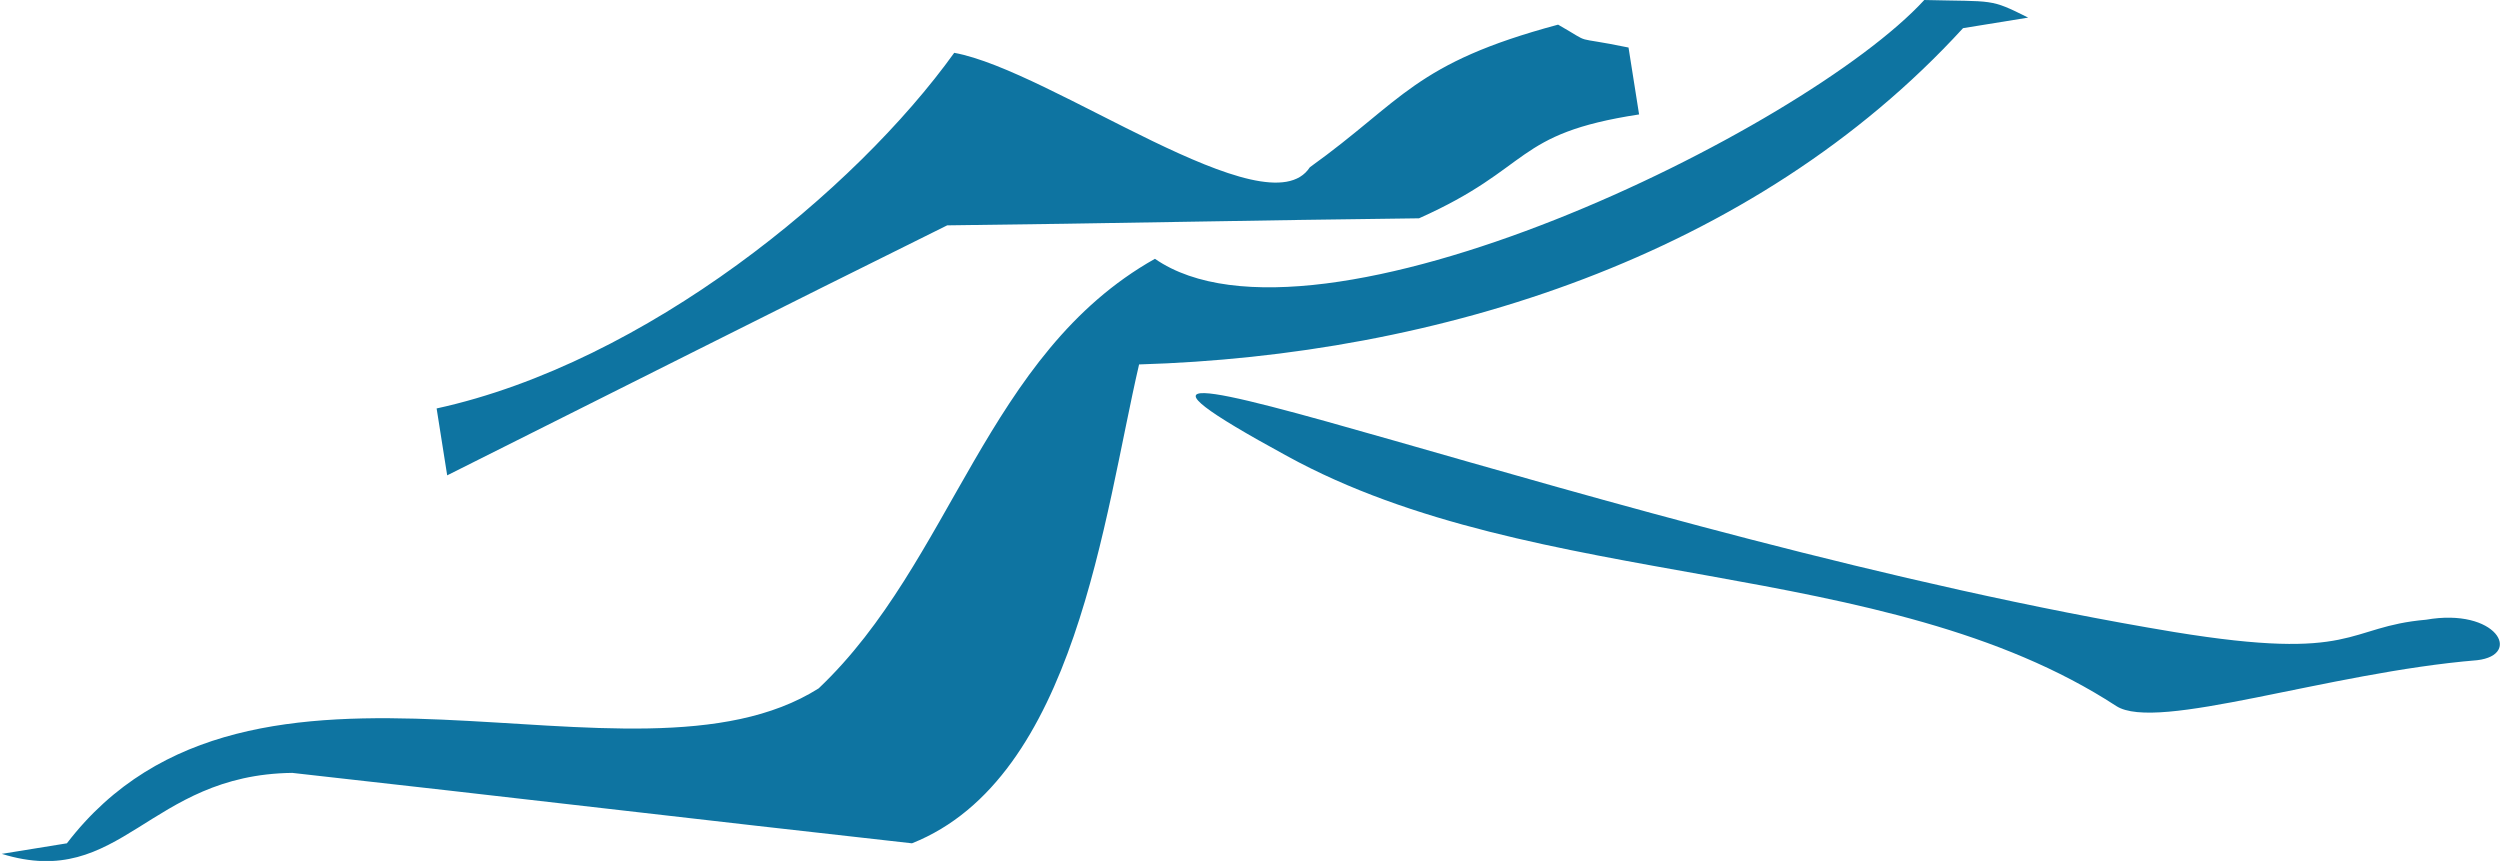
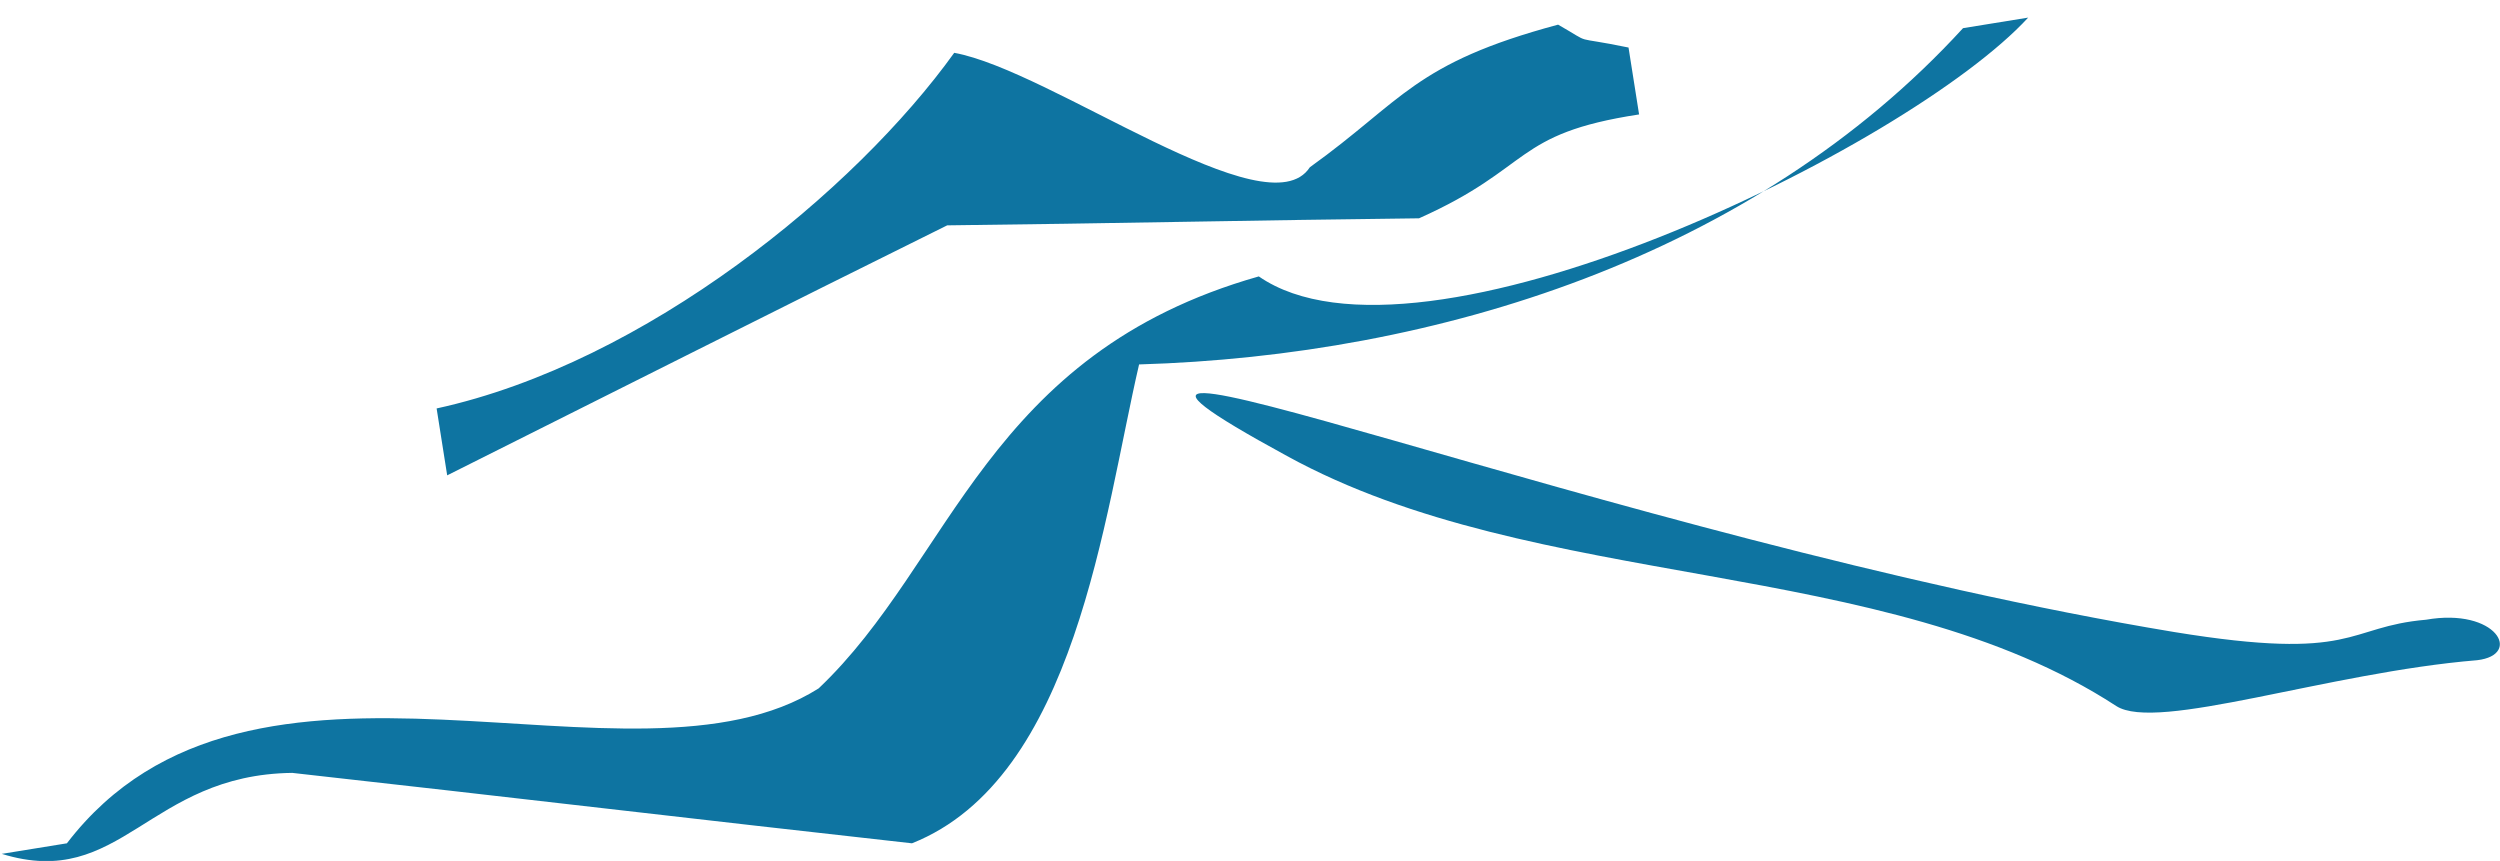
<svg xmlns="http://www.w3.org/2000/svg" version="1.0" id="Ebene_1" x="0px" y="0px" viewBox="0 0 142 48.9" enable-background="new 0 0 142 48.9" xml:space="preserve">
  <g>
    <g>
-       <path fill-rule="evenodd" clip-rule="evenodd" fill="#0E74A1" d="M137.8,35.2c-4.6,0.4-3.9,2.4-14.3,0.7    C91.5,30.6,54,15.5,73.1,25.9c14.2,7.8,33.9,5.6,47.1,14.2c2.3,1.5,12-1.9,20.5-2.6C143.3,37.2,141.8,34.5,137.8,35.2z M53.8,12.8    c8.9-0.1,17.9-0.3,26.8-0.4c6.5-2.9,5.3-4.8,12.5-5.9c-0.2-1.3-0.4-2.5-0.6-3.8c-3.4-0.7-1.9-0.1-4-1.3c-8.2,2.2-8.8,4.3-14.1,8.1    C72,13.2,59.7,4,54.2,3c-5.6,7.8-17.5,17.6-29.4,20.2c0.2,1.3,0.4,2.5,0.6,3.8C34.8,22.3,44.3,17.5,53.8,12.8z M111.5,1.6    c1.2-0.2,2.5-0.4,3.7-0.6c-2.2-1.1-1.9-0.9-5.9-1c-6.8,7.4-34.6,21-43.7,14.7C56,20.1,54.1,31.9,46.5,39.1    c-10.6,6.7-32.2-4.9-42.7,8.8c-1.2,0.2-2.5,0.4-3.7,0.6c6.8,2.1,8.3-4.5,16.5-4.6c11.7,1.3,23.5,2.7,35.2,4    c9.3-3.7,10.9-18.6,12.9-27.2C81.6,20.2,99.6,14.6,111.5,1.6z" />
+       <path fill-rule="evenodd" clip-rule="evenodd" fill="#0E74A1" d="M137.8,35.2c-4.6,0.4-3.9,2.4-14.3,0.7    C91.5,30.6,54,15.5,73.1,25.9c14.2,7.8,33.9,5.6,47.1,14.2c2.3,1.5,12-1.9,20.5-2.6C143.3,37.2,141.8,34.5,137.8,35.2z M53.8,12.8    c8.9-0.1,17.9-0.3,26.8-0.4c6.5-2.9,5.3-4.8,12.5-5.9c-0.2-1.3-0.4-2.5-0.6-3.8c-3.4-0.7-1.9-0.1-4-1.3c-8.2,2.2-8.8,4.3-14.1,8.1    C72,13.2,59.7,4,54.2,3c-5.6,7.8-17.5,17.6-29.4,20.2c0.2,1.3,0.4,2.5,0.6,3.8C34.8,22.3,44.3,17.5,53.8,12.8z M111.5,1.6    c1.2-0.2,2.5-0.4,3.7-0.6c-6.8,7.4-34.6,21-43.7,14.7C56,20.1,54.1,31.9,46.5,39.1    c-10.6,6.7-32.2-4.9-42.7,8.8c-1.2,0.2-2.5,0.4-3.7,0.6c6.8,2.1,8.3-4.5,16.5-4.6c11.7,1.3,23.5,2.7,35.2,4    c9.3-3.7,10.9-18.6,12.9-27.2C81.6,20.2,99.6,14.6,111.5,1.6z" />
    </g>
  </g>
  <g>
</g>
  <g>
</g>
  <g>
</g>
  <g>
</g>
  <g>
</g>
  <g>
</g>
</svg>